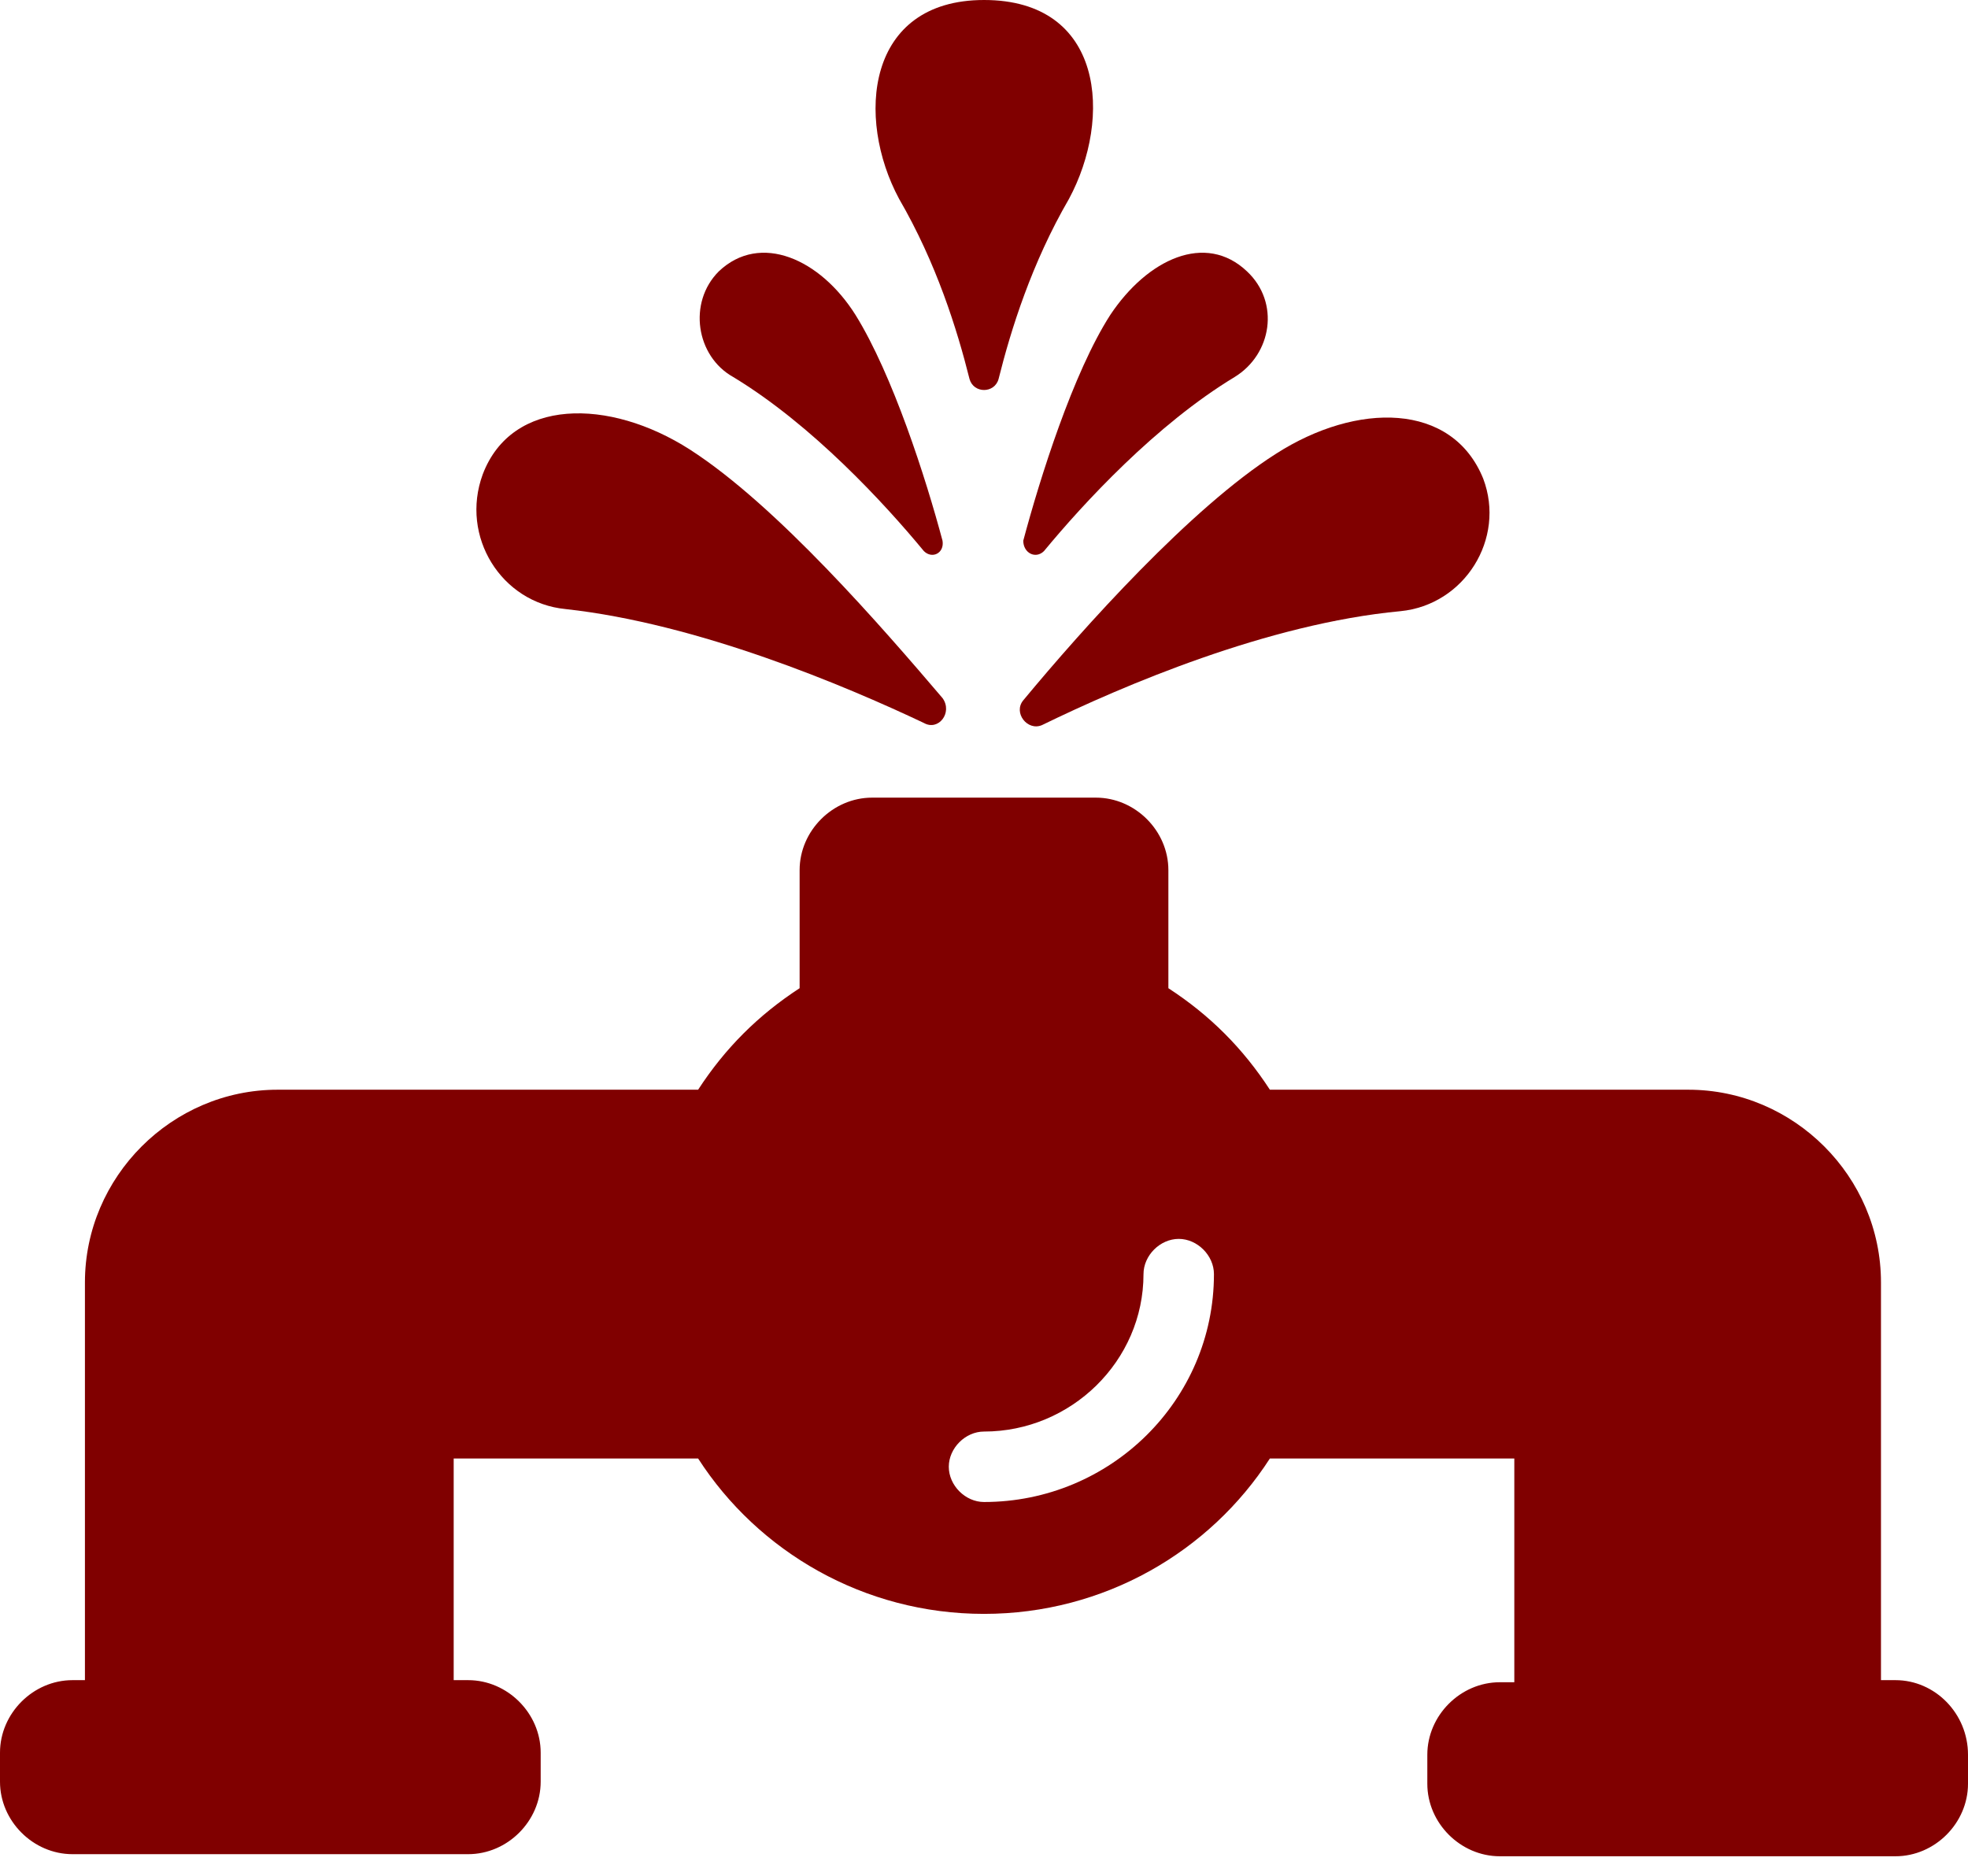
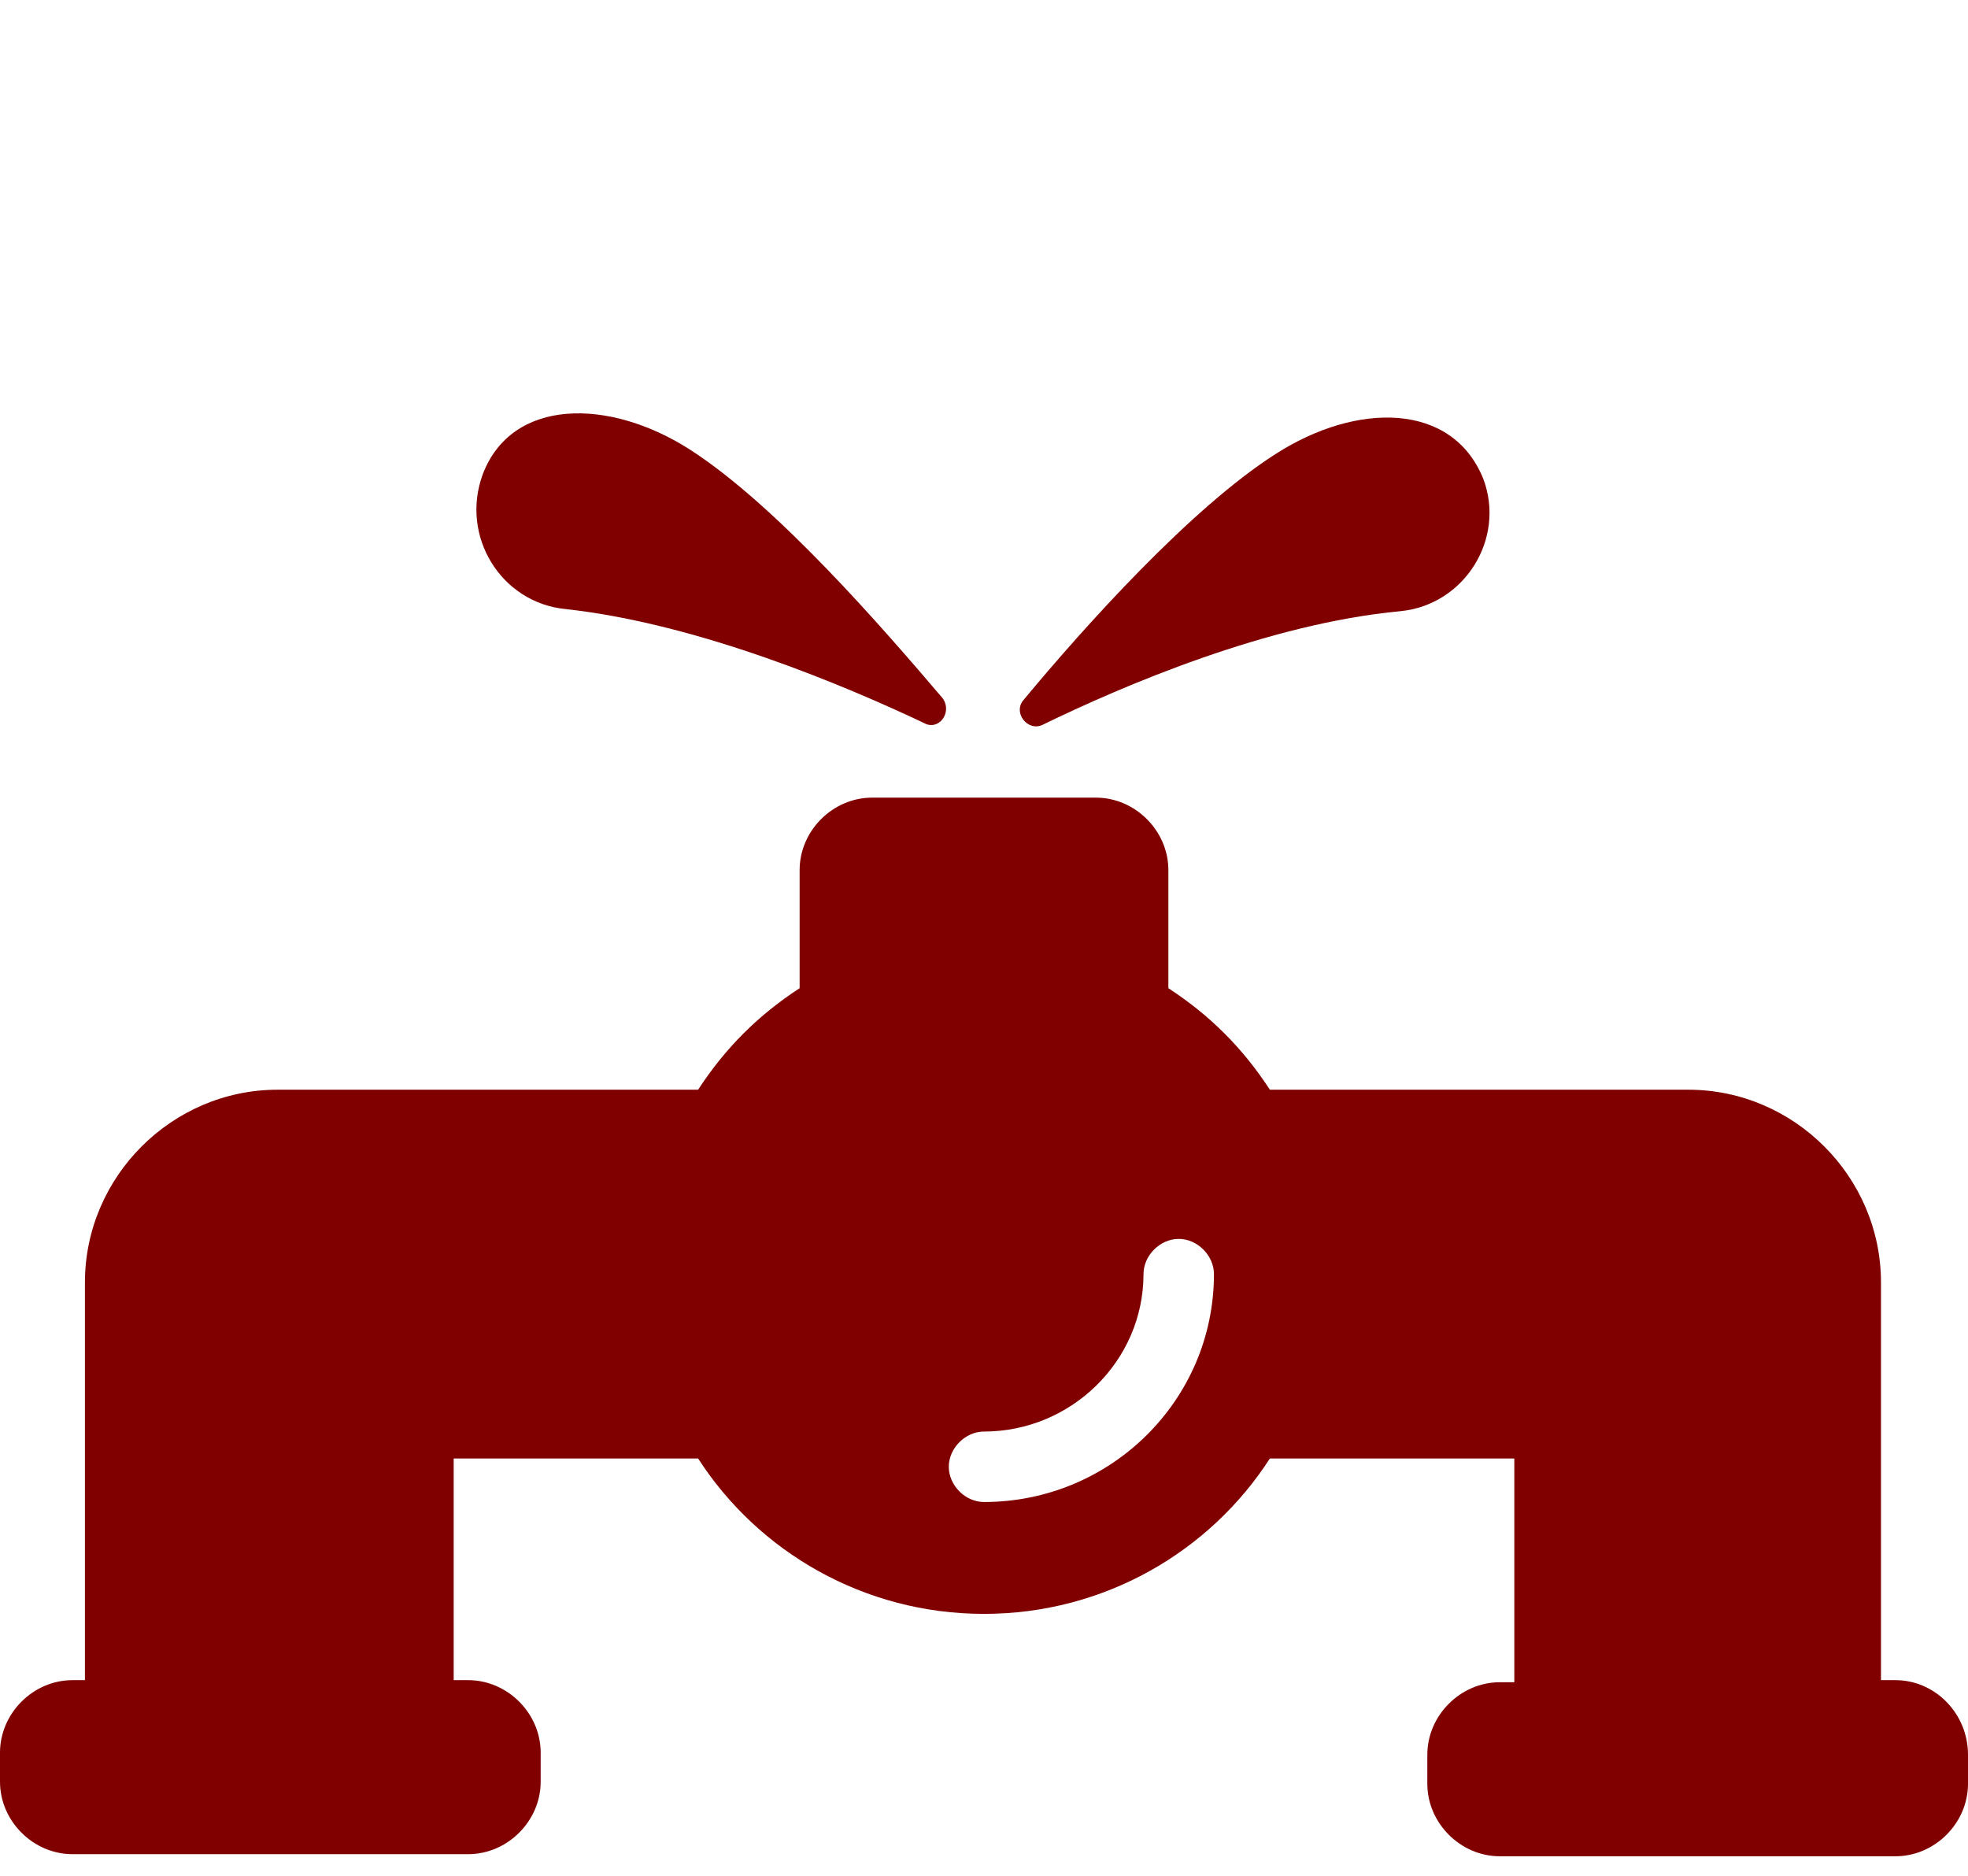
<svg xmlns="http://www.w3.org/2000/svg" width="64" height="61" viewBox="0 0 64 61" fill="none">
-   <path d="M33.951 17.92C35.231 16.37 37.589 13.81 40.149 12.261C41.362 11.52 41.631 9.836 40.553 8.825C39.206 7.545 37.319 8.421 36.107 10.24C34.894 12.126 33.816 15.562 33.277 17.583C33.277 17.987 33.682 18.189 33.951 17.92Z" fill="#800000" />
-   <path d="M23.846 12.261C26.406 13.81 28.764 16.37 30.044 17.92C30.314 18.189 30.718 17.987 30.651 17.583C30.112 15.562 29.034 12.194 27.821 10.24C26.676 8.421 24.722 7.545 23.375 8.825C22.364 9.836 22.634 11.587 23.846 12.261Z" fill="#800000" />
  <path d="M33.278 22.772C32.941 23.176 33.413 23.782 33.884 23.58C36.512 22.3 41.228 20.279 45.539 19.875C47.628 19.673 48.975 17.517 48.234 15.563C47.223 13.071 44.124 13.071 41.497 14.755C38.735 16.507 35.232 20.414 33.278 22.772Z" fill="#800000" />
  <path d="M18.392 19.806C22.704 20.277 27.487 22.298 30.047 23.511C30.519 23.78 30.99 23.174 30.653 22.703C28.7 20.412 25.264 16.437 22.434 14.618C19.807 12.934 16.641 12.934 15.698 15.427C14.957 17.448 16.304 19.604 18.392 19.806Z" fill="#800000" />
-   <path d="M31.53 12.328C31.665 12.8 32.339 12.8 32.473 12.328C32.877 10.712 33.551 8.556 34.764 6.467C36.178 3.84 35.909 0 32.002 0C28.162 0 27.825 3.84 29.239 6.467C30.452 8.556 31.126 10.712 31.53 12.328Z" fill="#800000" />
  <path d="M61.642 54.636H61.17V41.702C61.17 38.266 58.341 35.436 54.905 35.436H41.297C40.421 34.089 39.343 33.011 37.996 32.135V28.295C37.996 27.015 36.918 25.938 35.638 25.938H28.362C27.082 25.938 26.004 27.015 26.004 28.295V32.135C24.657 33.011 23.579 34.089 22.703 35.436H9.027C5.592 35.436 2.762 38.266 2.762 41.702V54.636H2.358C1.078 54.636 0 55.714 0 56.994V57.938C0 59.218 1.078 60.295 2.358 60.295H15.225C16.505 60.295 17.583 59.218 17.583 57.938V56.994C17.583 55.714 16.505 54.636 15.225 54.636H14.754V47.428H22.703C24.657 50.46 28.093 52.481 32 52.481C35.907 52.481 39.343 50.46 41.297 47.428H49.246V54.704H48.775C47.495 54.704 46.417 55.782 46.417 57.062V58.005C46.417 59.285 47.495 60.363 48.775 60.363H61.642C62.922 60.363 64 59.285 64 58.005V57.062C64 55.714 62.922 54.636 61.642 54.636ZM32 48.843C31.394 48.843 30.855 48.304 30.855 47.697C30.855 47.091 31.394 46.552 32 46.552C34.83 46.552 37.187 44.262 37.187 41.432C37.187 40.826 37.726 40.287 38.333 40.287C38.939 40.287 39.478 40.826 39.478 41.432C39.478 45.542 36.109 48.843 32 48.843Z" fill="#800000" />
</svg>